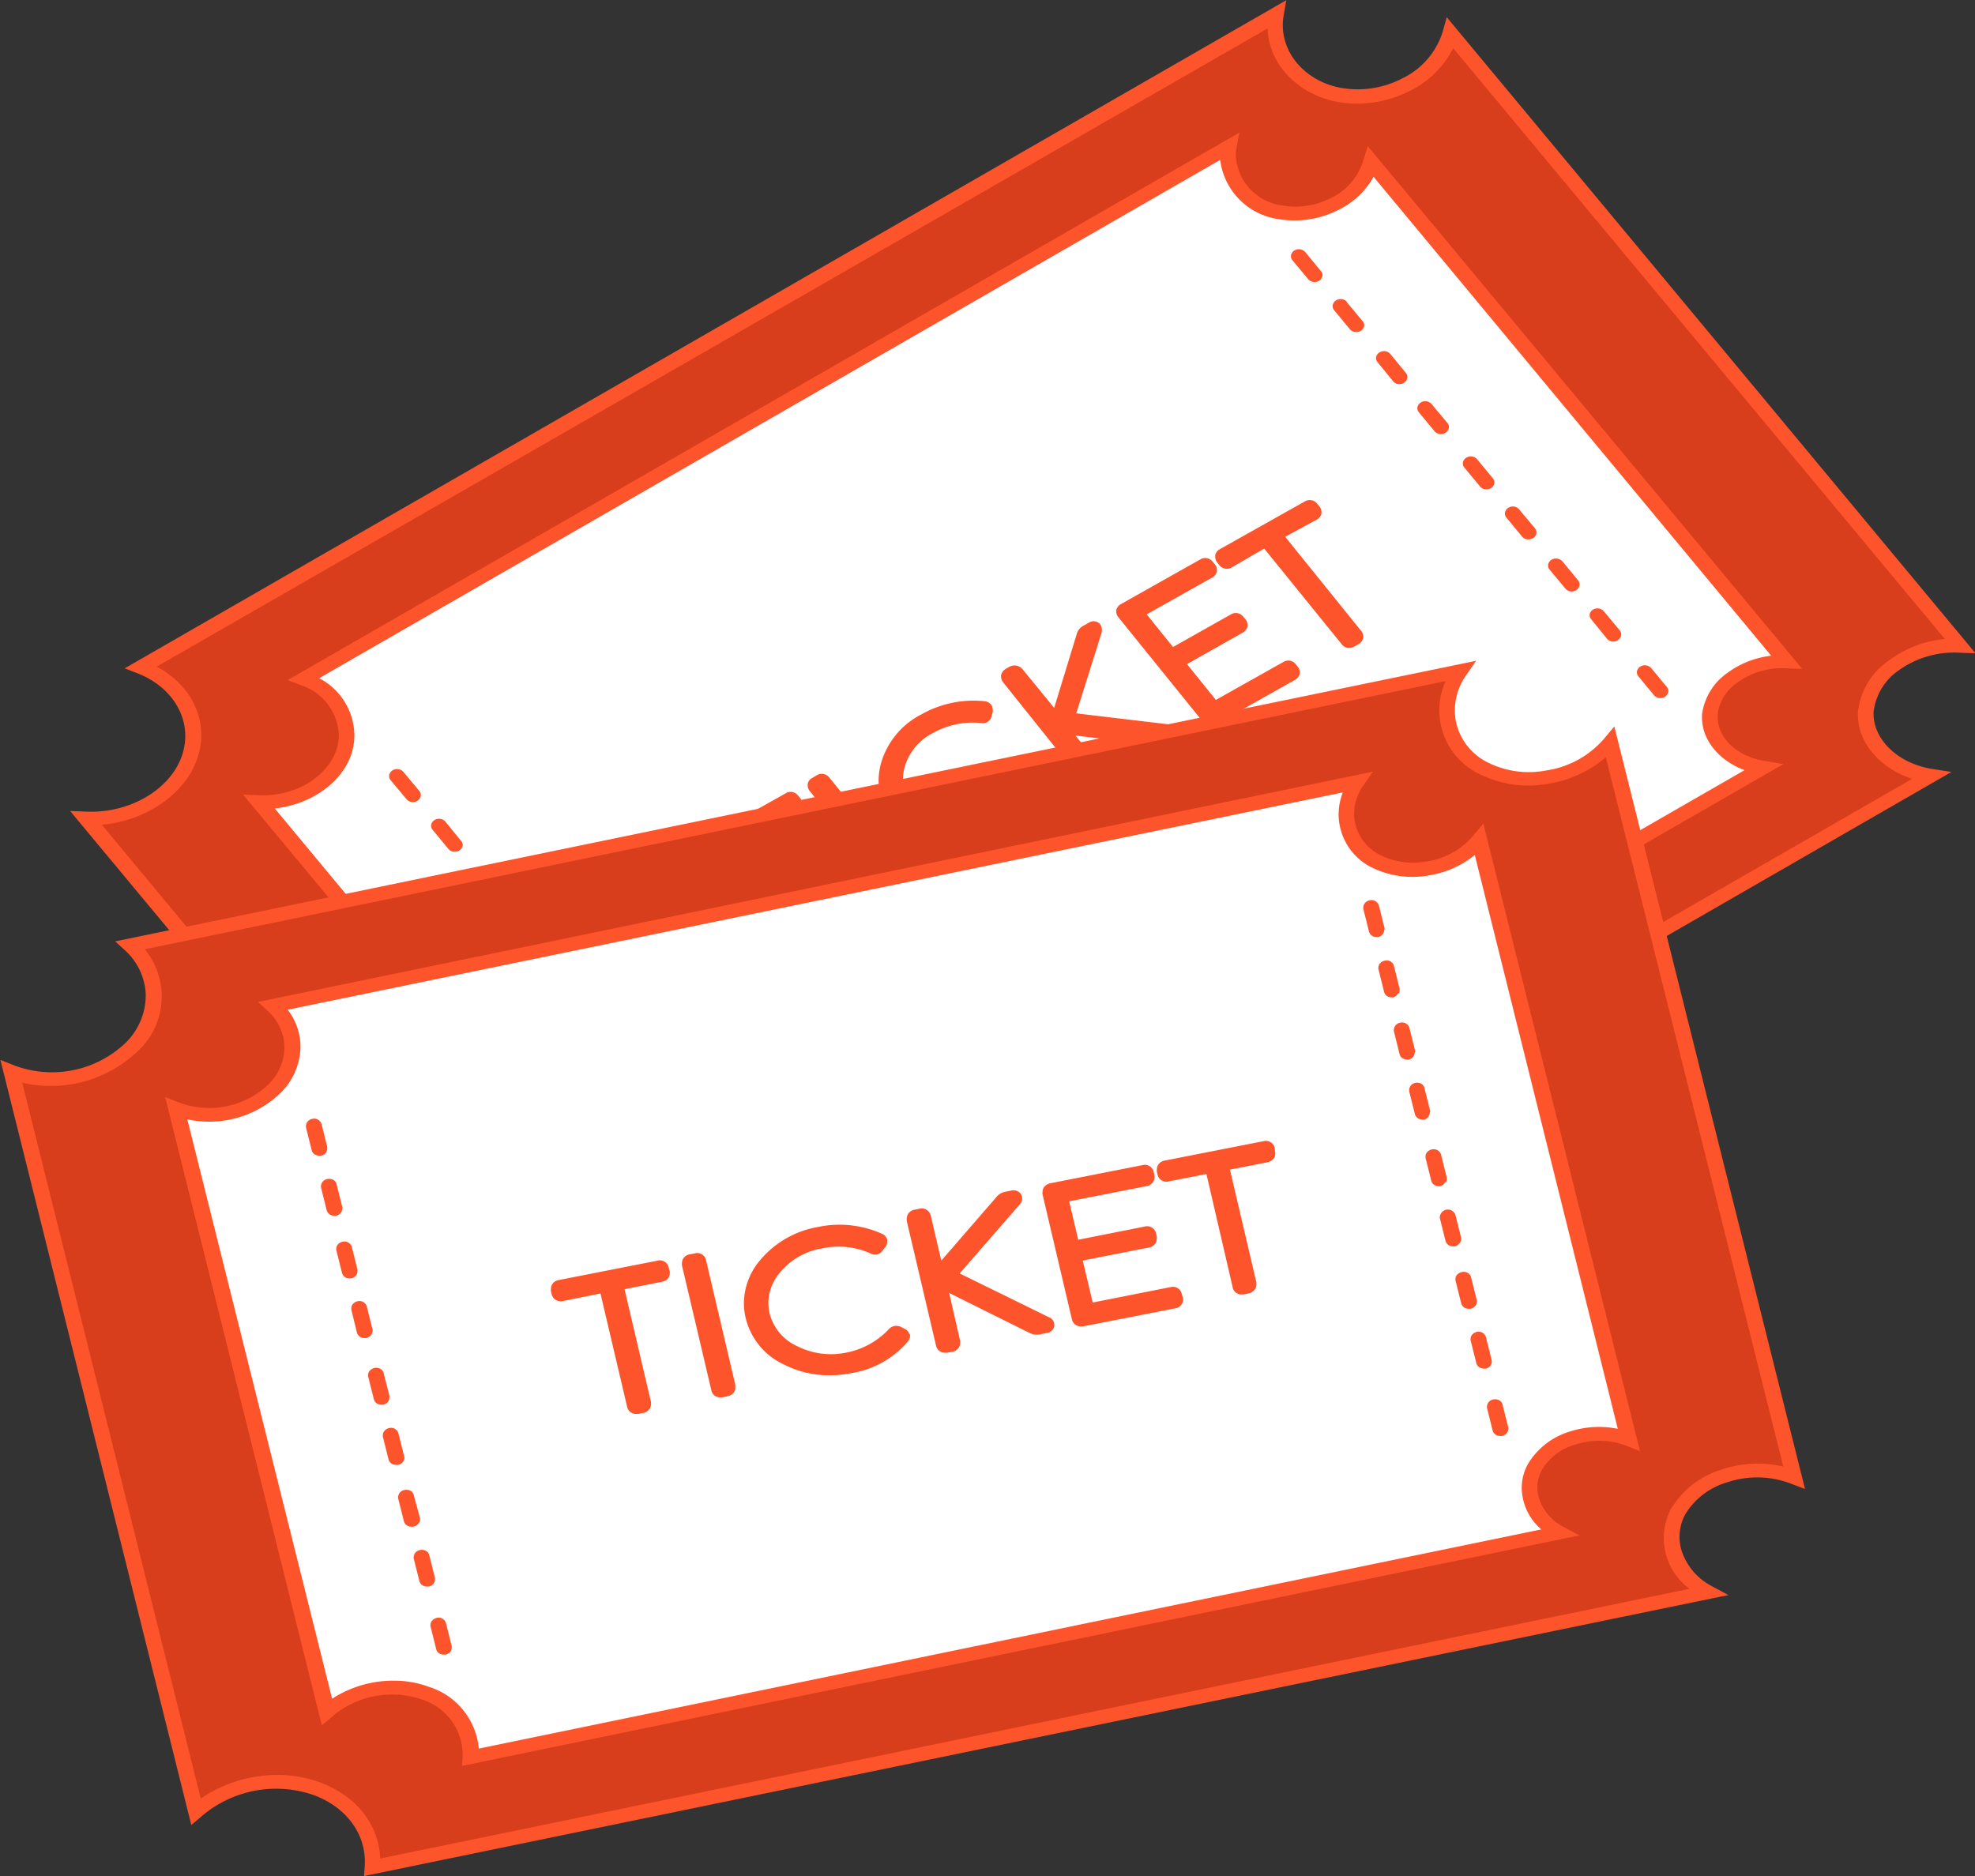
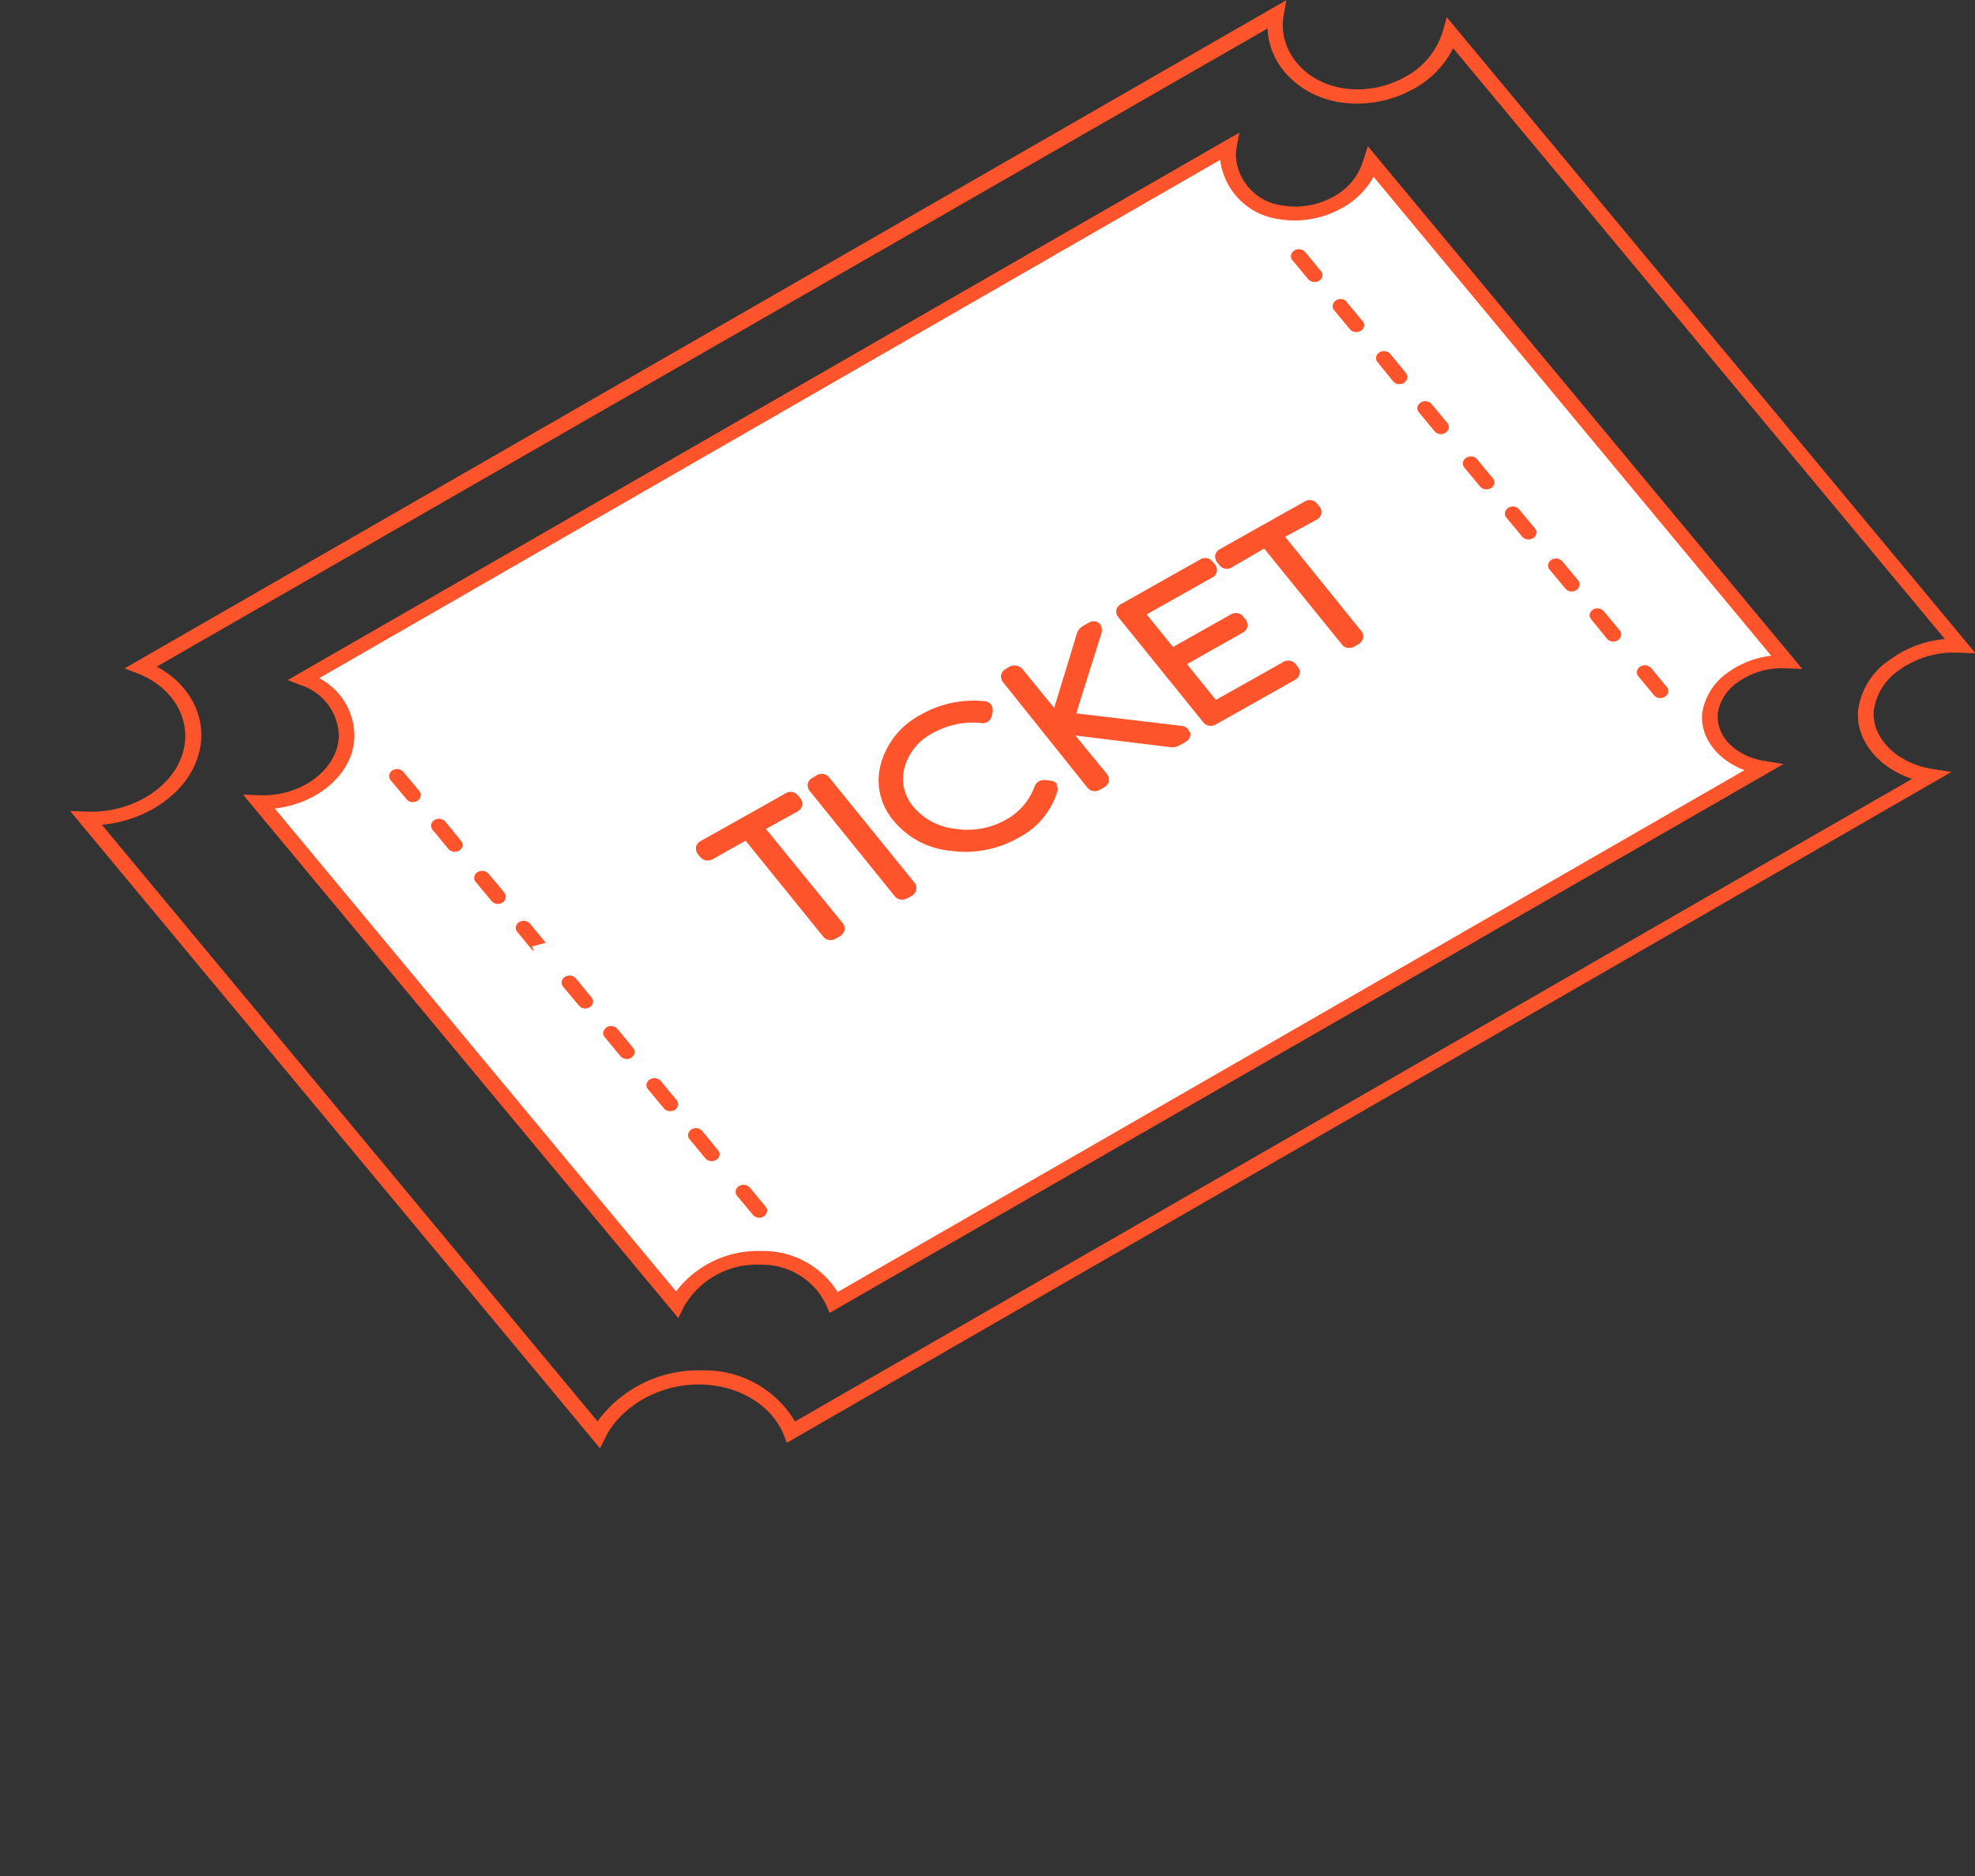
<svg xmlns="http://www.w3.org/2000/svg" fill="#000000" height="178.7" preserveAspectRatio="xMidYMid meet" version="1" viewBox="-0.4 -0.5 188.1 178.7" width="188.1" zoomAndPan="magnify">
  <rect x="-0.4" y="-0.5" width="188.1" height="178.7" fill="#333333" stroke="none" />
  <g data-name="7">
    <g id="change1_1">
-       <path d="M184.72,73.22l-110,63.35-.2-.5c-1.17-2.89-4.31-4.82-8-4.94-4-.12-7.88,2-9.43,5.18l-.36.73L6.83,77l1,0c4.12.16,8-2.08,9.26-5.33s-.53-6.84-4.3-8.31l-.75-.29L121.77,0l-.16.9c-.6,3.35,1.88,6.52,5.66,7.22a9.55,9.55,0,0,0,6.08-1,7.57,7.57,0,0,0,3.93-4.55l.26-.94,49.7,59.8-1,0a9.25,9.25,0,0,0-5.88,1.74,5.8,5.8,0,0,0-2.52,4.09c-.19,2.74,2.31,5.23,5.81,5.8Z" fill="#d83d1c" />
-     </g>
+       </g>
    <g id="change2_1">
      <path d="M164.6,64.11a7.88,7.88,0,0,1,4.2-1.5l1-.07L130.25,15l-.33.72a6.86,6.86,0,0,1-3.09,3.1,8.47,8.47,0,0,1-5.34.85c-2.89-.55-5-2.79-4.94-5.32v-.88L28.44,64.14l.84.42c2.78,1.39,4,4.08,3,6.68s-3.85,4.36-7.06,4.56l-1,.06L64,123.77l.37-.57a9.13,9.13,0,0,1,7.77-3.79,7.51,7.51,0,0,1,6.63,3.74l.24.47,88.55-51-1.12-.33c-2.52-.74-4.18-2.68-4-4.71A5,5,0,0,1,164.6,64.11ZM39,75.1h0l.25.43ZM63.7,105l-.28-.37a.43.43,0,0,1,0,0l.27.42Zm8.44,10.15-.28-.37a.43.43,0,0,1,0-.05ZM123,23.54l.27.37V24l-.27-.42Zm1.45,24.38.24.32s0,0-.09.07l-3.73,2.1,7.84,9.7s0,.09-.13.13l-.35.2c-.12.07-.17.05-.23,0l-7.8-9.62-3.69,2.07c-.1.06-.17,0-.25-.06l-.21-.3a.21.21,0,0,1,.09-.06l8.07-4.54C124.38,47.81,124.44,47.89,124.47,47.92Zm-9.78,6-7,3.94,3.47,4.29,6-3.4c.13-.08.2,0,.24,0l.24.29s0,.06-.08.1l-6.09,3.42,3.71,4.59,7-3.91c.15-.09.2,0,.24,0l.22.3s0,0-.09.07L115,67.87c-.16.08-.17.08-.25,0l-8.12-10s0,0,.1-.09l7.53-4.24a.19.19,0,0,1,.11,0,.17.17,0,0,1,.13.07l.23.31S114.76,53.86,114.69,53.9ZM112.2,69.45a.21.21,0,0,1-.08.06l-.6.33a.62.62,0,0,1-.46.07l-10.71-1.34,4.17,5.16a.22.22,0,0,1-.11.12l-.39.22c-.1.05-.16.07-.24,0l-8-10,0-.08s0-.07.1-.12l.34-.19a.29.29,0,0,1,.16-.05.19.19,0,0,1,.15.08l3.85,4.76L102.93,60a.5.5,0,0,1,.24-.26l.53-.3a.09.09,0,0,1,.13,0l-2.71,8.62ZM93.4,67.53s0,.1-.22.07a8.6,8.6,0,0,0-5,1,5.94,5.94,0,0,0-3.09,3.81,4.78,4.78,0,0,0,1,4.37,6.75,6.75,0,0,0,4.45,2.36,8.17,8.17,0,0,0,5.33-1,6.73,6.73,0,0,0,3-3.52.25.25,0,0,1,.14-.15l.63.11s0,0,0,.07a6.67,6.67,0,0,1-3.37,3.93,9.36,9.36,0,0,1-6,1.14,7.33,7.33,0,0,1-5-2.59,5.16,5.16,0,0,1-1-4.8,6.82,6.82,0,0,1,3.48-4.19A9.26,9.26,0,0,1,92.38,67c.32,0,.64,0,1,0,.1,0,.13,0,.14.1ZM86.15,84.09a.32.32,0,0,1-.1.08l-.4.23c-.12.07-.16.06-.24,0L77.3,74.31l.5-.3a.24.24,0,0,1,.12,0A.16.16,0,0,1,78,74ZM67.66,109.78l-.27-.37v0l.27.42Zm-.6-29.1c-.07,0-.15.08-.26-.06l-.21-.28a.26.26,0,0,1,.09-.07l8.08-4.54c.14-.09.2,0,.24,0l.23.32s0,0-.09.07l-3.73,2.1L79.25,88s0,.05-.13.1l-.33.19a.33.33,0,0,1-.14,0,.17.17,0,0,1-.11-.06l-7.79-9.62Zm61.72-50.24a.09.09,0,0,1,0-.05l.26.42Zm12.47,14.91h0l.25.43ZM158,65.67l-.27-.37v0l.27.42Z" fill="#ffffff" />
    </g>
    <g id="change3_1">
-       <path d="M134.73,38.77a.59.59,0,0,1-.14-.38v-.08a.71.71,0,0,1,.34-.48.8.8,0,0,1,1,.14l1.54,1.84a.61.61,0,0,1,.12.45h0a.69.69,0,0,1-.34.47.76.76,0,0,1-.42.12.77.77,0,0,1-.59-.26Zm17.93,21.58a.77.77,0,0,0,.59.26.76.76,0,0,0,.42-.12A.71.71,0,0,0,154,60s0-.06,0-.09a.57.57,0,0,0-.14-.37l-1.53-1.84a.83.83,0,0,0-1-.14A.73.73,0,0,0,151,58v.1a.54.54,0,0,0,.14.38Zm4.48,5.39a.77.77,0,0,0,.59.25.76.76,0,0,0,.42-.11.72.72,0,0,0,.34-.49v-.08a.53.53,0,0,0-.13-.36h0l-1.52-1.84h0a.84.84,0,0,0-1-.13.71.71,0,0,0-.34.48s0,.06,0,.09a.57.57,0,0,0,.14.37ZM148.7,55.58a.77.77,0,0,0,.59.26.76.76,0,0,0,.42-.12.7.7,0,0,0,.33-.48.28.28,0,0,0,0-.09.59.59,0,0,0-.14-.37l-1.52-1.84h0a.84.84,0,0,0-1-.13.72.72,0,0,0-.34.48s0,.06,0,.09a.57.57,0,0,0,.14.37Zm-4.12-4.95a.77.77,0,0,0,.59.25.88.88,0,0,0,.42-.11.7.7,0,0,0,.34-.47s0-.07,0-.1a.59.59,0,0,0-.13-.36h0L144.27,48a.8.8,0,0,0-1-.14.7.7,0,0,0-.34.49v.08a.57.57,0,0,0,.14.37Zm-4-4.77a.77.77,0,0,0,.59.25.88.88,0,0,0,.42-.11.68.68,0,0,0,.33-.47.31.31,0,0,0,0-.1.59.59,0,0,0-.14-.37h0l-1.52-1.84h0a.82.82,0,0,0-1-.13.71.71,0,0,0-.34.48s0,.06,0,.09a.57.57,0,0,0,.14.37ZM62.51,102.44h0a.84.84,0,0,0-1-.13.71.71,0,0,0-.34.48s0,.06,0,.09a.57.57,0,0,0,.14.37l1.53,1.84a.77.77,0,0,0,.59.25.76.76,0,0,0,.42-.11.7.7,0,0,0,.33-.48.28.28,0,0,0,0-.09.59.59,0,0,0-.14-.37ZM42,77.74a.82.82,0,0,0-1-.14.7.7,0,0,0-.34.49v.08a.57.57,0,0,0,.14.37l1.52,1.84a.77.77,0,0,0,.59.25.88.88,0,0,0,.42-.11.73.73,0,0,0,.34-.47V80a.54.54,0,0,0-.14-.38ZM38,73a.82.82,0,0,0-1-.13.71.71,0,0,0-.34.48s0,.06,0,.09a.57.57,0,0,0,.14.37l1.52,1.82a.76.76,0,0,0,.6.27.88.88,0,0,0,.42-.11.7.7,0,0,0,.33-.46h0a.57.57,0,0,0-.12-.47ZM58.39,97.49a.8.8,0,0,0-1-.14.71.71,0,0,0-.34.48v.08a.54.54,0,0,0,.14.38l1.51,1.82a.8.8,0,0,0,1,.15.71.71,0,0,0,.34-.48V99.7a.54.54,0,0,0-.14-.38Zm-10.77-13L46.1,82.69h0a.85.85,0,0,0-1-.13.72.72,0,0,0-.34.48s0,.06,0,.09a.57.57,0,0,0,.14.37l1.53,1.84a.77.77,0,0,0,.59.26.76.76,0,0,0,.42-.12.7.7,0,0,0,.33-.48.28.28,0,0,0,0-.09.59.59,0,0,0-.14-.37Zm6.81,8.18a.82.82,0,0,0-1-.13.69.69,0,0,0-.34.47s0,.07,0,.1a.59.59,0,0,0,.14.37l1.52,1.82a.8.8,0,0,0,1,.15.69.69,0,0,0,.33-.46v0a.57.57,0,0,0-.12-.45ZM51.58,89.3l-1.52-1.84a.83.83,0,0,0-1-.14.74.74,0,0,0-.34.48v.09a.55.55,0,0,0,.14.37l1.52,1.84a.77.77,0,0,0,.59.26.76.76,0,0,0,.42-.12.72.72,0,0,0,.34-.49v-.08a.53.53,0,0,0-.13-.36Zm27-15.74a.91.91,0,0,0-1.2-.21l-.4.24a.81.81,0,0,0-.45.57.5.5,0,0,0,0,.17.82.82,0,0,0,.2.53l8.08,10a.9.9,0,0,0,.7.34,1,1,0,0,0,.49-.13l.39-.22a.87.87,0,0,0,.48-.62.81.81,0,0,0-.18-.66Zm34.3-4.32h0a.8.8,0,0,0-.68-.59h0l-10.1-1.2,2.44-7.76a1,1,0,0,0,0-.24.76.76,0,0,0-.32-.63.82.82,0,0,0-.93,0l-.52.29a1.3,1.3,0,0,0-.59.68L100,66.93l-3-3.67A1,1,0,0,0,95.76,63l-.35.2a.94.94,0,0,0-.47.62s0,.08,0,.13a.9.9,0,0,0,.22.57l8,10a.9.9,0,0,0,.7.34,1,1,0,0,0,.49-.13l.39-.22a1,1,0,0,0,.48-.61s0-.1,0-.14a.86.86,0,0,0-.2-.54l-3-3.66L111,70.66a1.45,1.45,0,0,0,.93-.16l.59-.33h0a.83.83,0,0,0,.45-.71.92.92,0,0,0,0-.19ZM122,50.63,125,49a.88.88,0,0,0,.46-.6s0-.07,0-.12a.89.89,0,0,0-.2-.55l-.21-.25a.9.9,0,0,0-1.19-.21l-8.08,4.54a.83.83,0,0,0-.44.58.72.72,0,0,0,0,.17.84.84,0,0,0,.2.53l.17.22a.92.92,0,0,0,1.22.23L120,51.75l7.39,9.12a.85.85,0,0,0,.7.35,1,1,0,0,0,.49-.13l.34-.19a1,1,0,0,0,.51-.63.85.85,0,0,0-.18-.66ZM123.2,63l-.2-.24a.89.89,0,0,0-1.18-.2l-6.42,3.61-2.75-3.41,5.31-3a.93.93,0,0,0,.46-.6s0-.08,0-.13a.9.9,0,0,0-.2-.54l-.21-.25a.9.9,0,0,0-1.19-.21l-5.5,3.1-2.51-3.11,6.23-3.5a.88.88,0,0,0,.46-.6.61.61,0,0,0,0-.14.83.83,0,0,0-.2-.53l-.21-.25a.9.9,0,0,0-1.18-.21l-7.53,4.24a.9.9,0,0,0-.47.59s0,.09,0,.13a.86.86,0,0,0,.21.55l8.08,10a.85.85,0,0,0,.7.34,1,1,0,0,0,.49-.13l7.53-4.24a.88.88,0,0,0,.46-.6.8.8,0,0,0-.16-.63Zm4.66-34.78h0a.83.83,0,0,0-1-.12h0a.72.72,0,0,0-.34.49v.08a.55.55,0,0,0,.14.37l1.52,1.84a.77.77,0,0,0,.59.25.76.76,0,0,0,.42-.11.71.71,0,0,0,.34-.48v0a.13.13,0,0,0,0-.06.57.57,0,0,0-.14-.37l-1.53-1.84Zm50.19,39c-.18,2.6,2.23,5,5.6,5.53l1.81.28L74.54,136.93l-.3-.77c-1.13-2.78-4.18-4.66-7.76-4.78-3.93-.13-7.69,2-9.2,5l-.53,1.08L6.28,76.75l1.59.06c4,.16,7.81-2,9-5.17s-.52-6.57-4.16-8l-1.24-.48.46-.26L122.11-.48,121.86.94c-.58,3.22,1.82,6.26,5.46,6.93a9.22,9.22,0,0,0,5.91-.94A7.35,7.35,0,0,0,137,2.53l.39-1.4.3.37,50.06,60.23-1.6-.06a9,9,0,0,0-5.72,1.69A5.55,5.55,0,0,0,178.05,67.27Zm-1.49,0a6.84,6.84,0,0,1,3-4.85,10.38,10.38,0,0,1,5.27-2L138,4.09a9.06,9.06,0,0,1-4,4,11,11,0,0,1-7,1.12c-3.84-.72-6.58-3.64-6.67-7L14.53,63c3.55,1.9,5.1,5.56,3.77,9-1.24,3.26-4.91,5.7-9,6.06l47.21,56.83a11.88,11.88,0,0,1,9.72-4.86h.38a10,10,0,0,1,8.71,4.87L181.71,73.69C178.46,72.61,176.36,70,176.56,67.22ZM132.29,35.83a.77.77,0,0,0,.59.26.76.76,0,0,0,.42-.12.69.69,0,0,0,.33-.46.57.57,0,0,0-.12-.47L132,33.2a.8.8,0,0,0-1-.14.69.69,0,0,0-.34.47s0,.07,0,.1a.59.59,0,0,0,.14.37Zm-2.42-22.41,41.38,49.8-1.6-.06a7.22,7.22,0,0,0-4.56,1.34,4.41,4.41,0,0,0-1.89,2.93.17.17,0,0,0,0,.07.31.31,0,0,0,0,.1,1.69,1.69,0,0,0,0,.23c0,2,1.87,3.74,4.46,4.15l1.8.3-.61.35L78.61,124.56l-.32-.76a6.74,6.74,0,0,0-6.2-3.83,8,8,0,0,0-7.36,4l-.53,1.08L22.75,75.19l1.6.06c3.21.12,6.24-1.61,7.21-4.12a4.58,4.58,0,0,0,.31-1.64,5.23,5.23,0,0,0-3.63-4.73L27,64.28l90.64-52.15-.27,1.44a3.81,3.81,0,0,0-.07.75,5.07,5.07,0,0,0,4.42,4.75,7.36,7.36,0,0,0,4.71-.75,5.81,5.81,0,0,0,3-3.51h0Zm.55,2.92a7.66,7.66,0,0,1-3.24,3.1,9.23,9.23,0,0,1-5.83.93,6.51,6.51,0,0,1-5.54-5.64L30,64.1a6.22,6.22,0,0,1,3.35,5.35A5.78,5.78,0,0,1,33,71.51c-1,2.67-3.89,4.63-7.23,5l38.22,46a9.78,9.78,0,0,1,7.93-3.85h.31a8.36,8.36,0,0,1,7.15,3.91l86.37-49.71c-2.44-.91-4.05-2.88-4.05-5,0-.1,0-.2,0-.3v0a5.74,5.74,0,0,1,2.47-4,8.68,8.68,0,0,1,4.12-1.6Zm-6.21,9.77a.77.77,0,0,0,.59.25.76.76,0,0,0,.42-.11.7.7,0,0,0,.33-.47v0a.19.19,0,0,0,0-.08.59.59,0,0,0-.14-.37l-1.52-1.85a.84.84,0,0,0-1-.13.71.71,0,0,0-.34.48s0,.06,0,.09a.57.57,0,0,0,.14.37Zm-57.74,81.1a.81.81,0,0,0-1-.14.72.72,0,0,0-.34.49v.08a.55.55,0,0,0,.14.37l1.52,1.84a.77.77,0,0,0,.59.25.78.78,0,0,0,.42-.11.71.71,0,0,0,.34-.48v0a.13.13,0,0,0,0-.06.57.57,0,0,0-.14-.37Zm6.08-28.75,3-1.66a.88.88,0,0,0,.46-.6.71.71,0,0,0,0-.14.88.88,0,0,0-.2-.54l-.21-.25a.89.89,0,0,0-1.18-.2l-8.08,4.54a.88.88,0,0,0-.46.6s0,.09,0,.14a.88.88,0,0,0,.2.53l.18.22a.93.93,0,0,0,1.21.24l3.14-1.76L78,88.71a.88.88,0,0,0,.69.34,1.16,1.16,0,0,0,.51-.14l.32-.19a.94.94,0,0,0,.51-.63.82.82,0,0,0-.17-.66ZM71,112.6h0a.82.82,0,0,0-1-.13.71.71,0,0,0-.34.48s0,.06,0,.09a.57.57,0,0,0,.14.37l1.52,1.82a.8.8,0,0,0,1,.15.69.69,0,0,0,.33-.46.57.57,0,0,0-.12-.47Zm29.3-38.39h0a.81.81,0,0,0-.58-.33h0l-.51-.08H99a.92.92,0,0,0-.86.6,5.93,5.93,0,0,1-2.68,3.15,7.42,7.42,0,0,1-4.86.9,6,6,0,0,1-4-2.1,4.1,4.1,0,0,1-1-2.62,4.66,4.66,0,0,1,.14-1.09,5.27,5.27,0,0,1,2.74-3.33,7.77,7.77,0,0,1,4.56-.94.85.85,0,0,0,1-.64l.11-.44a1.21,1.21,0,0,0,0-.18.8.8,0,0,0-.14-.46.9.9,0,0,0-.66-.36,10.1,10.1,0,0,0-6,1.26,7.56,7.56,0,0,0-3.84,4.65,6.16,6.16,0,0,0-.23,1.67,5.9,5.9,0,0,0,1.42,3.8,8,8,0,0,0,5.43,2.87,9.9,9.9,0,0,0,1.45.1,10.16,10.16,0,0,0,5-1.33,7.42,7.42,0,0,0,3.72-4.4.81.81,0,0,0-.1-.68Z" fill="#fe542b" />
+       <path d="M134.73,38.77a.59.59,0,0,1-.14-.38v-.08a.71.71,0,0,1,.34-.48.8.8,0,0,1,1,.14l1.54,1.84a.61.61,0,0,1,.12.45h0a.69.69,0,0,1-.34.47.76.76,0,0,1-.42.12.77.77,0,0,1-.59-.26Zm17.93,21.58a.77.77,0,0,0,.59.26.76.76,0,0,0,.42-.12A.71.71,0,0,0,154,60s0-.06,0-.09a.57.57,0,0,0-.14-.37l-1.53-1.84a.83.83,0,0,0-1-.14A.73.73,0,0,0,151,58v.1a.54.54,0,0,0,.14.38Zm4.48,5.39a.77.77,0,0,0,.59.25.76.76,0,0,0,.42-.11.72.72,0,0,0,.34-.49v-.08a.53.53,0,0,0-.13-.36h0l-1.52-1.84h0a.84.84,0,0,0-1-.13.71.71,0,0,0-.34.48s0,.06,0,.09a.57.57,0,0,0,.14.37ZM148.7,55.58a.77.77,0,0,0,.59.26.76.76,0,0,0,.42-.12.7.7,0,0,0,.33-.48.28.28,0,0,0,0-.09.59.59,0,0,0-.14-.37l-1.52-1.84h0a.84.84,0,0,0-1-.13.72.72,0,0,0-.34.48s0,.06,0,.09a.57.57,0,0,0,.14.37Zm-4.12-4.95a.77.77,0,0,0,.59.25.88.88,0,0,0,.42-.11.7.7,0,0,0,.34-.47s0-.07,0-.1a.59.59,0,0,0-.13-.36h0L144.27,48a.8.8,0,0,0-1-.14.7.7,0,0,0-.34.49v.08a.57.57,0,0,0,.14.37Zm-4-4.77a.77.77,0,0,0,.59.25.88.88,0,0,0,.42-.11.68.68,0,0,0,.33-.47.31.31,0,0,0,0-.1.59.59,0,0,0-.14-.37h0l-1.52-1.84h0a.82.82,0,0,0-1-.13.71.71,0,0,0-.34.48s0,.06,0,.09a.57.57,0,0,0,.14.37ZM62.51,102.44h0a.84.84,0,0,0-1-.13.71.71,0,0,0-.34.48s0,.06,0,.09a.57.57,0,0,0,.14.37l1.53,1.84a.77.77,0,0,0,.59.25.76.76,0,0,0,.42-.11.7.7,0,0,0,.33-.48.28.28,0,0,0,0-.09.59.59,0,0,0-.14-.37ZM42,77.74a.82.82,0,0,0-1-.14.7.7,0,0,0-.34.49v.08a.57.57,0,0,0,.14.37l1.52,1.84a.77.77,0,0,0,.59.25.88.88,0,0,0,.42-.11.73.73,0,0,0,.34-.47V80a.54.54,0,0,0-.14-.38ZM38,73a.82.82,0,0,0-1-.13.71.71,0,0,0-.34.48s0,.06,0,.09a.57.57,0,0,0,.14.37l1.52,1.82a.76.76,0,0,0,.6.27.88.88,0,0,0,.42-.11.7.7,0,0,0,.33-.46h0a.57.57,0,0,0-.12-.47ZM58.39,97.49a.8.8,0,0,0-1-.14.71.71,0,0,0-.34.48v.08a.54.54,0,0,0,.14.38l1.51,1.82a.8.8,0,0,0,1,.15.71.71,0,0,0,.34-.48V99.7a.54.54,0,0,0-.14-.38Zm-10.77-13L46.1,82.69h0a.85.85,0,0,0-1-.13.72.72,0,0,0-.34.48s0,.06,0,.09a.57.57,0,0,0,.14.37l1.53,1.84a.77.77,0,0,0,.59.26.76.76,0,0,0,.42-.12.7.7,0,0,0,.33-.48.28.28,0,0,0,0-.09.59.59,0,0,0-.14-.37Zm6.81,8.18a.82.82,0,0,0-1-.13.69.69,0,0,0-.34.47s0,.07,0,.1a.59.59,0,0,0,.14.37l1.52,1.82a.8.8,0,0,0,1,.15.69.69,0,0,0,.33-.46v0a.57.57,0,0,0-.12-.45ZM51.58,89.3l-1.52-1.84a.83.83,0,0,0-1-.14.74.74,0,0,0-.34.48v.09a.55.55,0,0,0,.14.37l1.52,1.84v-.08a.53.53,0,0,0-.13-.36Zm27-15.74a.91.91,0,0,0-1.2-.21l-.4.24a.81.81,0,0,0-.45.57.5.5,0,0,0,0,.17.82.82,0,0,0,.2.53l8.08,10a.9.9,0,0,0,.7.34,1,1,0,0,0,.49-.13l.39-.22a.87.87,0,0,0,.48-.62.81.81,0,0,0-.18-.66Zm34.3-4.32h0a.8.8,0,0,0-.68-.59h0l-10.1-1.2,2.44-7.76a1,1,0,0,0,0-.24.76.76,0,0,0-.32-.63.82.82,0,0,0-.93,0l-.52.29a1.3,1.3,0,0,0-.59.68L100,66.93l-3-3.67A1,1,0,0,0,95.76,63l-.35.2a.94.94,0,0,0-.47.62s0,.08,0,.13a.9.9,0,0,0,.22.57l8,10a.9.9,0,0,0,.7.34,1,1,0,0,0,.49-.13l.39-.22a1,1,0,0,0,.48-.61s0-.1,0-.14a.86.86,0,0,0-.2-.54l-3-3.66L111,70.66a1.45,1.45,0,0,0,.93-.16l.59-.33h0a.83.83,0,0,0,.45-.71.92.92,0,0,0,0-.19ZM122,50.63,125,49a.88.88,0,0,0,.46-.6s0-.07,0-.12a.89.89,0,0,0-.2-.55l-.21-.25a.9.9,0,0,0-1.19-.21l-8.08,4.54a.83.83,0,0,0-.44.58.72.72,0,0,0,0,.17.84.84,0,0,0,.2.53l.17.22a.92.92,0,0,0,1.22.23L120,51.75l7.39,9.12a.85.85,0,0,0,.7.35,1,1,0,0,0,.49-.13l.34-.19a1,1,0,0,0,.51-.63.85.85,0,0,0-.18-.66ZM123.2,63l-.2-.24a.89.89,0,0,0-1.18-.2l-6.42,3.61-2.75-3.41,5.31-3a.93.93,0,0,0,.46-.6s0-.08,0-.13a.9.9,0,0,0-.2-.54l-.21-.25a.9.9,0,0,0-1.19-.21l-5.5,3.1-2.51-3.11,6.23-3.5a.88.88,0,0,0,.46-.6.61.61,0,0,0,0-.14.83.83,0,0,0-.2-.53l-.21-.25a.9.9,0,0,0-1.18-.21l-7.53,4.24a.9.9,0,0,0-.47.59s0,.09,0,.13a.86.86,0,0,0,.21.55l8.08,10a.85.85,0,0,0,.7.34,1,1,0,0,0,.49-.13l7.53-4.24a.88.88,0,0,0,.46-.6.8.8,0,0,0-.16-.63Zm4.66-34.78h0a.83.83,0,0,0-1-.12h0a.72.72,0,0,0-.34.49v.08a.55.55,0,0,0,.14.37l1.52,1.84a.77.77,0,0,0,.59.25.76.76,0,0,0,.42-.11.71.71,0,0,0,.34-.48v0a.13.13,0,0,0,0-.06.57.57,0,0,0-.14-.37l-1.53-1.84Zm50.19,39c-.18,2.6,2.23,5,5.6,5.53l1.81.28L74.54,136.93l-.3-.77c-1.13-2.78-4.18-4.66-7.76-4.78-3.93-.13-7.69,2-9.2,5l-.53,1.08L6.28,76.75l1.59.06c4,.16,7.81-2,9-5.17s-.52-6.57-4.16-8l-1.24-.48.46-.26L122.11-.48,121.86.94c-.58,3.22,1.82,6.26,5.46,6.93a9.22,9.22,0,0,0,5.91-.94A7.35,7.35,0,0,0,137,2.53l.39-1.4.3.37,50.06,60.23-1.6-.06a9,9,0,0,0-5.72,1.69A5.55,5.55,0,0,0,178.05,67.27Zm-1.49,0a6.84,6.84,0,0,1,3-4.85,10.38,10.38,0,0,1,5.27-2L138,4.09a9.06,9.06,0,0,1-4,4,11,11,0,0,1-7,1.12c-3.84-.72-6.58-3.64-6.67-7L14.53,63c3.55,1.9,5.1,5.56,3.77,9-1.24,3.26-4.91,5.7-9,6.06l47.21,56.83a11.88,11.88,0,0,1,9.72-4.86h.38a10,10,0,0,1,8.71,4.87L181.71,73.69C178.46,72.61,176.36,70,176.56,67.22ZM132.29,35.83a.77.77,0,0,0,.59.26.76.76,0,0,0,.42-.12.69.69,0,0,0,.33-.46.57.57,0,0,0-.12-.47L132,33.2a.8.8,0,0,0-1-.14.69.69,0,0,0-.34.47s0,.07,0,.1a.59.59,0,0,0,.14.37Zm-2.42-22.41,41.38,49.8-1.6-.06a7.22,7.22,0,0,0-4.56,1.34,4.41,4.41,0,0,0-1.89,2.93.17.17,0,0,0,0,.07.31.31,0,0,0,0,.1,1.69,1.69,0,0,0,0,.23c0,2,1.87,3.74,4.46,4.15l1.8.3-.61.35L78.61,124.56l-.32-.76a6.74,6.74,0,0,0-6.2-3.83,8,8,0,0,0-7.36,4l-.53,1.08L22.75,75.19l1.6.06c3.21.12,6.24-1.61,7.21-4.12a4.58,4.58,0,0,0,.31-1.64,5.23,5.23,0,0,0-3.63-4.73L27,64.28l90.64-52.15-.27,1.44a3.81,3.81,0,0,0-.07.75,5.07,5.07,0,0,0,4.42,4.75,7.36,7.36,0,0,0,4.71-.75,5.81,5.81,0,0,0,3-3.51h0Zm.55,2.92a7.66,7.66,0,0,1-3.24,3.1,9.23,9.23,0,0,1-5.83.93,6.51,6.51,0,0,1-5.54-5.64L30,64.1a6.22,6.22,0,0,1,3.35,5.35A5.78,5.78,0,0,1,33,71.51c-1,2.67-3.89,4.63-7.23,5l38.22,46a9.78,9.78,0,0,1,7.93-3.85h.31a8.36,8.36,0,0,1,7.15,3.91l86.37-49.71c-2.44-.91-4.05-2.88-4.05-5,0-.1,0-.2,0-.3v0a5.74,5.74,0,0,1,2.47-4,8.68,8.68,0,0,1,4.12-1.6Zm-6.21,9.77a.77.77,0,0,0,.59.25.76.76,0,0,0,.42-.11.7.7,0,0,0,.33-.47v0a.19.19,0,0,0,0-.08.59.59,0,0,0-.14-.37l-1.52-1.85a.84.84,0,0,0-1-.13.71.71,0,0,0-.34.48s0,.06,0,.09a.57.57,0,0,0,.14.37Zm-57.74,81.1a.81.81,0,0,0-1-.14.72.72,0,0,0-.34.49v.08a.55.55,0,0,0,.14.37l1.52,1.84a.77.77,0,0,0,.59.25.78.78,0,0,0,.42-.11.71.71,0,0,0,.34-.48v0a.13.13,0,0,0,0-.06.57.57,0,0,0-.14-.37Zm6.08-28.75,3-1.66a.88.88,0,0,0,.46-.6.71.71,0,0,0,0-.14.88.88,0,0,0-.2-.54l-.21-.25a.89.89,0,0,0-1.18-.2l-8.08,4.54a.88.88,0,0,0-.46.6s0,.09,0,.14a.88.88,0,0,0,.2.53l.18.22a.93.93,0,0,0,1.21.24l3.14-1.76L78,88.71a.88.88,0,0,0,.69.34,1.16,1.16,0,0,0,.51-.14l.32-.19a.94.94,0,0,0,.51-.63.82.82,0,0,0-.17-.66ZM71,112.6h0a.82.82,0,0,0-1-.13.71.71,0,0,0-.34.48s0,.06,0,.09a.57.57,0,0,0,.14.37l1.52,1.82a.8.8,0,0,0,1,.15.69.69,0,0,0,.33-.46.57.57,0,0,0-.12-.47Zm29.3-38.39h0a.81.81,0,0,0-.58-.33h0l-.51-.08H99a.92.92,0,0,0-.86.6,5.93,5.93,0,0,1-2.68,3.15,7.42,7.42,0,0,1-4.86.9,6,6,0,0,1-4-2.1,4.1,4.1,0,0,1-1-2.62,4.66,4.66,0,0,1,.14-1.09,5.27,5.27,0,0,1,2.74-3.33,7.77,7.77,0,0,1,4.56-.94.85.85,0,0,0,1-.64l.11-.44a1.21,1.21,0,0,0,0-.18.8.8,0,0,0-.14-.46.9.9,0,0,0-.66-.36,10.1,10.1,0,0,0-6,1.26,7.56,7.56,0,0,0-3.84,4.65,6.16,6.16,0,0,0-.23,1.67,5.9,5.9,0,0,0,1.42,3.8,8,8,0,0,0,5.43,2.87,9.9,9.9,0,0,0,1.45.1,10.16,10.16,0,0,0,5-1.33,7.42,7.42,0,0,0,3.72-4.4.81.81,0,0,0-.1-.68Z" fill="#fe542b" />
    </g>
    <g id="change1_2">
-       <path d="M163.49,151.31l-129,26.58,0-.53c.25-3.09-1.71-5.88-5-7.1a11.2,11.2,0,0,0-10.93,2l-.66.58-18-72,.93.35A10.42,10.42,0,0,0,11.77,99a6.17,6.17,0,0,0-.12-9.18l-.55-.5L139.63,62.81l-.56.81a5.81,5.81,0,0,0,1.85,8.56,9.07,9.07,0,0,0,6,.92A9.27,9.27,0,0,0,152.55,70l.66-.81,17.92,71.76-.92-.35a9.29,9.29,0,0,0-6.14-.14,7.21,7.21,0,0,0-4.15,3.1c-1.42,2.55-.29,5.67,2.64,7.27Z" fill="#d83d1c" />
-     </g>
+       </g>
    <g id="change2_2">
-       <path d="M140.48,79.54l-.62.57a8.33,8.33,0,0,1-4.26,2,8,8,0,0,1-5.23-.81,4.89,4.89,0,0,1-2-6.49l.45-.92L25.56,95.2l.56.65a5.12,5.12,0,0,1-.37,7.23,9.07,9.07,0,0,1-8.56,2.22l-.82-.22,14.36,57.48.6-.43a9.78,9.78,0,0,1,8.83-1.25,6,6,0,0,1,4.26,5.48V167l103.72-21.38-.89-.67a4.34,4.34,0,0,1-1.47-5.64,6.21,6.21,0,0,1,3.62-2.71,8.32,8.32,0,0,1,4.53-.16l.81.21ZM32.39,118.38h0S32.38,118.43,32.39,118.38Zm2,7.89Zm-.54-2.16h0S33.81,124.16,33.82,124.11Zm3.55,14.19h0v0Zm2.89,11.59h0l-.39-1.54Zm1.63,6.54h0v0Zm-.54-2.16h0S41.34,154.32,41.35,154.27Zm69.21-43.08,0-.35s0,0,.12,0l9.41-1.85c.17,0,.18,0,.2.09l.07.28a.08.08,0,0,1,0,.07h0s0,.05-.14.07l-4.32.85,2.69,11.57s-.09.07-.19.09l-.47.09s-.09,0-.11-.09l-2.71-11.5-4.3.84C110.6,111.33,110.58,111.27,110.56,111.19Zm-2,.54-8.13,1.6,1.19,5.12,7.06-1.39c.17,0,.18,0,.19.08l.07.38a.26.26,0,0,1-.13.06L101.77,119l1.29,5.47,8.13-1.6c.17,0,.18,0,.19.09l.07.27s0,.06,0,.07v0s0,0-.12,0l-8.75,1.73h-.11s-.09,0-.11-.09l-2.8-12s0-.05.14-.07l8.77-1.73h.08a.1.1,0,0,1,.11.09l.07.38A.26.26,0,0,1,108.59,111.73Zm-9.32,13.91s0,0,0,0h0s0,0-.13.06l-.69.14a.72.72,0,0,1-.45-.07l-9.1-4.52,1.42,6.14s0,0-.18.08l-.51.1s-.09,0-.11-.09l-2.79-11.88-.49.11.49-.21a.29.29,0,0,1,.17-.08l.39-.08c.17,0,.22,0,.24.11l1.35,5.7,6.26-7.24a.69.69,0,0,1,.35-.18l.63-.12c.08,0,.09,0,.08.06L89.81,121ZM83,118.16s-.08.1-.25,0a8.19,8.19,0,0,0-5-.53,7.25,7.25,0,0,0-4.54,2.64,5,5,0,0,0-1.09,4.44,5.37,5.37,0,0,0,3,3.61,8,8,0,0,0,5.31.69,8.19,8.19,0,0,0,4.33-2.43.24.24,0,0,1,.2-.09l.51.27s0,0,0,.07a8.14,8.14,0,0,1-4.87,2.73,9.07,9.07,0,0,1-5.95-.74,5.87,5.87,0,0,1-3.31-4A5.46,5.46,0,0,1,72.54,120a8.48,8.48,0,0,1,5.09-2.93,10.42,10.42,0,0,1,2-.19,8.67,8.67,0,0,1,3.65.78c.06,0,.09,0,.07.12ZM68.91,131.63a.35.35,0,0,1-.16.08l-.53.09s-.1,0-.11-.08l-2.79-12s.07,0,.12,0l.47-.1H66a.1.1,0,0,1,.11.09Zm-6.28-11a.08.08,0,0,1,0,.07.31.31,0,0,1-.13.06l-4.32.85,2.69,11.56c0,.06-.13.08-.2.09l-.47.09s-.09,0-.11-.09l-2.7-11.5-4.3.85c-.14,0-.18,0-.2-.12l0-.35s.07,0,.12,0l9.41-1.85c.16,0,.18,0,.19.08Zm78.31,8.5v0ZM136,109.6h0S136,109.65,136,109.6Zm2,7.89Zm-6.46-25.86v0S131.55,91.68,131.56,91.63Z" fill="#ffffff" />
-     </g>
+       </g>
    <g id="change3_2">
-       <path d="M40.45,150.62a.65.65,0,0,1-.19,0,.71.71,0,0,1-.71-.49L39,147.94a.59.59,0,0,1,0-.13.71.71,0,0,1,.59-.66.82.82,0,0,1,.59.08.67.67,0,0,1,.3.39h0l.55,2.2a.39.39,0,0,1,0,.15A.71.71,0,0,1,40.45,150.62Zm2.17,5.67-.55-2.2a.73.73,0,0,0-.88-.48.82.82,0,0,0-.51.36.64.64,0,0,0-.08.3.34.34,0,0,0,0,.14l.55,2.2a.61.61,0,0,0,.3.39.77.77,0,0,0,.39.11l.18,0a.8.8,0,0,0,.52-.34.68.68,0,0,0,.08-.31.36.36,0,0,0,0-.14Zm43.59-29.7h0a.77.77,0,0,0-.44-.51h0l-.46-.24-.06,0a.94.94,0,0,0-1,.27,7.49,7.49,0,0,1-3.95,2.21,7.18,7.18,0,0,1-4.81-.61,4.69,4.69,0,0,1-2.6-3.13,4.84,4.84,0,0,1-.11-1,4.48,4.48,0,0,1,1.06-2.81,6.54,6.54,0,0,1,4.09-2.36,7.44,7.44,0,0,1,4.55.47.87.87,0,0,0,1.16-.23l.29-.38a.84.84,0,0,0,.17-.5,1.37,1.37,0,0,0,0-.19.88.88,0,0,0-.5-.56,9.91,9.91,0,0,0-6.08-.65A9.23,9.23,0,0,0,72,119.53a6.4,6.4,0,0,0-1.55,4.08,6,6,0,0,0,.17,1.44,6.58,6.58,0,0,0,3.7,4.45,9.39,9.39,0,0,0,4.3,1,10.51,10.51,0,0,0,2.14-.22,8.82,8.82,0,0,0,5.3-3,.78.78,0,0,0,.19-.72ZM39.52,144.53a.6.6,0,0,0,.08-.29.59.59,0,0,0,0-.14L39,141.9a.6.6,0,0,0-.29-.39.84.84,0,0,0-.6-.08.71.71,0,0,0-.59.66.59.59,0,0,0,0,.13l.55,2.2a.72.72,0,0,0,.71.5.65.65,0,0,0,.19,0A.8.8,0,0,0,39.52,144.53Zm23.84-24-.07-.29a.86.86,0,0,0-1.06-.66l-9.42,1.85a.89.89,0,0,0-.61.39.85.85,0,0,0-.13.44.89.89,0,0,0,0,.22l.06.26a.89.89,0,0,0,1.07.69l3.59-.72,2.54,10.8a.85.85,0,0,0,.84.67l.23,0,.38-.08a1,1,0,0,0,.69-.41.85.85,0,0,0,.13-.44.88.88,0,0,0,0-.21l-2.52-10.74,3.58-.71a.94.94,0,0,0,.61-.39v0a.79.79,0,0,0,.12-.42,1.5,1.5,0,0,0,0-.2Zm6.28,10.91-2.8-11.91a.85.85,0,0,0-1.07-.64l-.48.09a.89.89,0,0,0-.61.39.82.82,0,0,0-.13.44.89.89,0,0,0,0,.22l2.8,11.9a.82.82,0,0,0,.84.67h.22l.47-.1a1,1,0,0,0,.63-.39v0a.77.77,0,0,0,.12-.43.69.69,0,0,0,0-.2Zm-32.95,1.17a.69.69,0,0,0,0-.13l-.55-2.2a.65.65,0,0,0-.3-.39.84.84,0,0,0-1.1.27.64.64,0,0,0-.08.3.34.34,0,0,0,0,.14l.55,2.2a.7.7,0,0,0,.71.5.55.55,0,0,0,.18,0A.72.72,0,0,0,36.69,132.56Zm-4.49-18a.59.59,0,0,0,0-.13l-.55-2.2a.64.64,0,0,0-.3-.39.82.82,0,0,0-.59-.08.71.71,0,0,0-.59.66.59.59,0,0,0,0,.13l.55,2.2a.72.72,0,0,0,.71.5.65.65,0,0,0,.19,0A.72.72,0,0,0,32.2,114.59Zm-1.43-5.72a.69.69,0,0,0,0-.13l-.55-2.2a.73.73,0,0,0-.89-.48.72.72,0,0,0-.59.67.59.59,0,0,0,0,.13l.55,2.2a.67.67,0,0,0,.3.39.86.86,0,0,0,.4.11.58.58,0,0,0,.19,0A.71.71,0,0,0,30.77,108.87ZM99.56,125,91,120.8l5.75-6.61a.84.84,0,0,0,.2-.52.9.9,0,0,0-.12-.43.84.84,0,0,0-.88-.34l-.62.12a1.43,1.43,0,0,0-.76.42l-5.32,6.14-1-4.27a.89.89,0,0,0-1.12-.67l-.39.08a.94.94,0,0,0-.65.4.9.9,0,0,0-.13.46,1,1,0,0,0,0,.22l2.79,11.88a.84.84,0,0,0,.84.67l.23,0,.42-.08a.94.94,0,0,0,.67-.41.8.8,0,0,0,.13-.44.76.76,0,0,0,0-.21L90,122.66l7.68,3.82a1.55,1.55,0,0,0,.92.13l.69-.14a.82.82,0,0,0,.72-.65.55.55,0,0,0,0-.18A.74.74,0,0,0,99.56,125Zm-66-4.09a.59.59,0,0,0,.09-.31.77.77,0,0,0,0-.15l-.55-2.2a.73.73,0,0,0-.87-.47.76.76,0,0,0-.51.34.59.59,0,0,0-.09.31.34.34,0,0,0,0,.14l.55,2.21a.71.71,0,0,0,.7.49.47.47,0,0,0,.17,0A.75.75,0,0,0,33.59,120.86Zm4.53,17.43a.59.59,0,0,0,0-.13l-.55-2.2a.73.73,0,0,0-.89-.48.79.79,0,0,0-.51.37.6.6,0,0,0-.08.29.68.68,0,0,0,0,.14l.55,2.2a.65.65,0,0,0,.3.39.8.8,0,0,0,.4.11.63.63,0,0,0,.19,0A.71.71,0,0,0,38.12,138.29ZM35,126.57a.64.64,0,0,0,.08-.3.34.34,0,0,0,0-.14h0l-.55-2.2a.73.73,0,0,0-.88-.48.82.82,0,0,0-.51.36.64.64,0,0,0-.08.3.34.34,0,0,0,0,.14l.54,2.21a.72.72,0,0,0,.69.49.69.69,0,0,0,.2,0A.82.82,0,0,0,35,126.57Zm106.66,2.58a.59.59,0,0,0,0-.13l-.55-2.2h0a.74.74,0,0,0-.88-.45h0a.93.93,0,0,0-.44.28h0a.58.58,0,0,0-.13.37.34.34,0,0,0,0,.14h0l.55,2.2a.67.67,0,0,0,.3.39.8.8,0,0,0,.4.11.63.63,0,0,0,.19,0A.71.71,0,0,0,141.69,129.15Zm1.59,6.33-.55-2.2a.58.58,0,0,0-.3-.39.77.77,0,0,0-.59-.08.71.71,0,0,0-.59.66.59.59,0,0,0,0,.13l.55,2.2h0a.72.72,0,0,0,.71.48.55.55,0,0,0,.18,0h0a.79.79,0,0,0,.51-.37h0a.55.55,0,0,0,.07-.28.34.34,0,0,0,0-.14Zm-3-12a.68.68,0,0,0,0-.14l-.55-2.2a.63.63,0,0,0-.31-.39.78.78,0,0,0-.58-.08.82.82,0,0,0-.51.35.64.64,0,0,0-.08.3.34.34,0,0,0,0,.14l.55,2.2a.7.7,0,0,0,.71.5.55.55,0,0,0,.18,0A.72.72,0,0,0,140.26,123.43Zm-1.57-5.64a.64.64,0,0,0,.08-.3.34.34,0,0,0,0-.14l-.55-2.2a.77.77,0,0,0-1.48.19.59.59,0,0,0,0,.13l.55,2.21a.72.72,0,0,0,.69.49.69.69,0,0,0,.2,0A.82.82,0,0,0,138.69,117.79ZM141,78.45l14.8,59.28-1.37-.54a7.25,7.25,0,0,0-4.76-.1,5.45,5.45,0,0,0-3.19,2.37,3.48,3.48,0,0,0-.46,1.73,3.6,3.6,0,0,0,.15,1,4.64,4.64,0,0,0,2.33,2.74l1.54.83-.68.13L43.6,167.71l.06-.86c0-.13,0-.27,0-.4a5.54,5.54,0,0,0-3.89-5.07A8.77,8.77,0,0,0,31.25,163l-1,.85-.1-.4L15.33,104l1.38.54a8.19,8.19,0,0,0,8.45-1.74,5.1,5.1,0,0,0,1.53-3.53v-.13a4.79,4.79,0,0,0-1.62-3.37l-.89-.84.47-.09L130.36,73l-.91,1.32a4.69,4.69,0,0,0-.88,2.69,4.05,4.05,0,0,0,.1.92,4.47,4.47,0,0,0,2.19,2.91,7,7,0,0,0,4.63.71,7.13,7.13,0,0,0,4.39-2.42h0l1-1.19Zm5.4,66.73a5.29,5.29,0,0,1-1.87-3.94,4.73,4.73,0,0,1,.61-2.32,7,7,0,0,1,4-3.07h0a9,9,0,0,1,4.54-.25L140.06,80.94a9.22,9.22,0,0,1-4.34,1.94A8.78,8.78,0,0,1,130,82a5.68,5.68,0,0,1-2.91-4.91,5.84,5.84,0,0,1,.4-2.11L27,95.68a5.79,5.79,0,0,1,1.22,3.52,6.34,6.34,0,0,1-1.89,4.4,9.81,9.81,0,0,1-8.89,2.52l13.79,55.19a10.71,10.71,0,0,1,5.86-1.72,9.56,9.56,0,0,1,3.37.59,6.8,6.8,0,0,1,4.74,5.88Zm25.11-3.85-1.37-.52a9,9,0,0,0-6-.13,7,7,0,0,0-4,3,4.5,4.5,0,0,0-.4,3.48,5.91,5.91,0,0,0,2.94,3.45l1.54.83-.68.13L34.27,178.2l.06-.86c.24-3-1.66-5.67-4.84-6.85a10.92,10.92,0,0,0-10.67,2l-1,.85-.1-.4L-.36,100.46,1,101a10.18,10.18,0,0,0,10.57-2.17,6.38,6.38,0,0,0,1.91-4.6,6,6,0,0,0-2-4.23l-.91-.83L140.19,62.44l-.91,1.32a5.75,5.75,0,0,0-1,4.55A5.65,5.65,0,0,0,141.05,72a8.76,8.76,0,0,0,5.81.89,9,9,0,0,0,5.49-3l1-1.19.12.48Zm-12.69,1.79a8.47,8.47,0,0,1,4.87-3.68,10.83,10.83,0,0,1,5.75-.25L152.54,71.63a11.09,11.09,0,0,1-5.45,2.52,10.5,10.5,0,0,1-6.9-1.08,6.73,6.73,0,0,1-2.91-8.69L13.39,89.92a7.09,7.09,0,0,1-.67,9.71,12,12,0,0,1-11,3l17,68.19A12.9,12.9,0,0,1,26,168.57a11.64,11.64,0,0,1,4.08.71c3.44,1.28,5.61,4,5.73,7.25l124.7-25.69A6,6,0,0,1,158.8,143.12Zm-26-49a.61.61,0,0,0,.08-.3.34.34,0,0,0,0-.14l-.55-2.2a.65.65,0,0,0-.3-.39.79.79,0,0,0-.58-.08.82.82,0,0,0-.51.35.64.64,0,0,0-.08.3.34.34,0,0,0,0,.14l.55,2.21a.71.71,0,0,0,.71.49.52.52,0,0,0,.17,0A.82.82,0,0,0,132.77,94.09Zm4.49,18a.68.68,0,0,0,.08-.31.78.78,0,0,0,0-.14l-.55-2.21a.73.73,0,0,0-.87-.47.75.75,0,0,0-.51.34.59.59,0,0,0-.09.31.39.39,0,0,0,0,.15l.55,2.2a.63.63,0,0,0,.31.39.76.76,0,0,0,.38.11.48.48,0,0,0,.18,0A.8.8,0,0,0,137.26,112.08ZM121,108.84a.86.86,0,0,0-1.06-.64l-9.42,1.85a.93.93,0,0,0-.61.39.85.85,0,0,0-.13.44.89.89,0,0,0,0,.22l.06.26a.86.86,0,0,0,1.08.67l3.58-.7L117,122.12a.83.83,0,0,0,.84.68l.22,0,.4-.09a1,1,0,0,0,.67-.41.77.77,0,0,0,.13-.43.76.76,0,0,0,0-.21l-2.52-10.75,3.57-.7a1,1,0,0,0,.62-.39.86.86,0,0,0,.1-.66Zm-8.85,13.91a.86.86,0,0,0-1.06-.65l-7.42,1.47-.95-4,6.31-1.24a.94.94,0,0,0,.61-.39.87.87,0,0,0,.13-.45.76.76,0,0,0,0-.21l-.07-.29a.86.86,0,0,0-1.06-.66l-6.35,1.26-.86-3.66,7.38-1.45a.94.94,0,0,0,.61-.39.85.85,0,0,0,.13-.44.89.89,0,0,0,0-.22l-.07-.29a.86.86,0,0,0-1.06-.66l-8.78,1.73a1,1,0,0,0-.62.39.84.84,0,0,0-.13.44.89.89,0,0,0,0,.22l2.8,11.91a.84.84,0,0,0,.84.67l.23,0,8.78-1.72a.89.89,0,0,0,.61-.39.86.86,0,0,0,.1-.66Zm19.32-34.69a.69.69,0,0,0,0-.13l-.55-2.2h0a.76.76,0,0,0-.89-.47.79.79,0,0,0-.51.37.6.6,0,0,0-.08.29.68.68,0,0,0,0,.14l.55,2.2a.72.72,0,0,0,.71.5.52.52,0,0,0,.17,0A.73.73,0,0,0,131.43,88.06Zm2.91,11.67a.69.69,0,0,0,0-.13l-.55-2.2a.73.73,0,0,0-.9-.48.72.72,0,0,0-.58.67.59.59,0,0,0,0,.13l.55,2.2a.6.6,0,0,0,.3.39.8.8,0,0,0,.4.11.63.63,0,0,0,.19,0A.71.71,0,0,0,134.34,99.73Zm1.43,5.72a.59.59,0,0,0,0-.13l-.55-2.2a.61.61,0,0,0-.3-.39h0a.79.79,0,0,0-.56-.08h0a.71.71,0,0,0-.59.66.59.59,0,0,0,0,.13l.55,2.2a.72.72,0,0,0,.71.5.65.65,0,0,0,.19,0A.72.72,0,0,0,135.77,105.45Z" fill="#fe542b" />
-     </g>
+       </g>
  </g>
</svg>